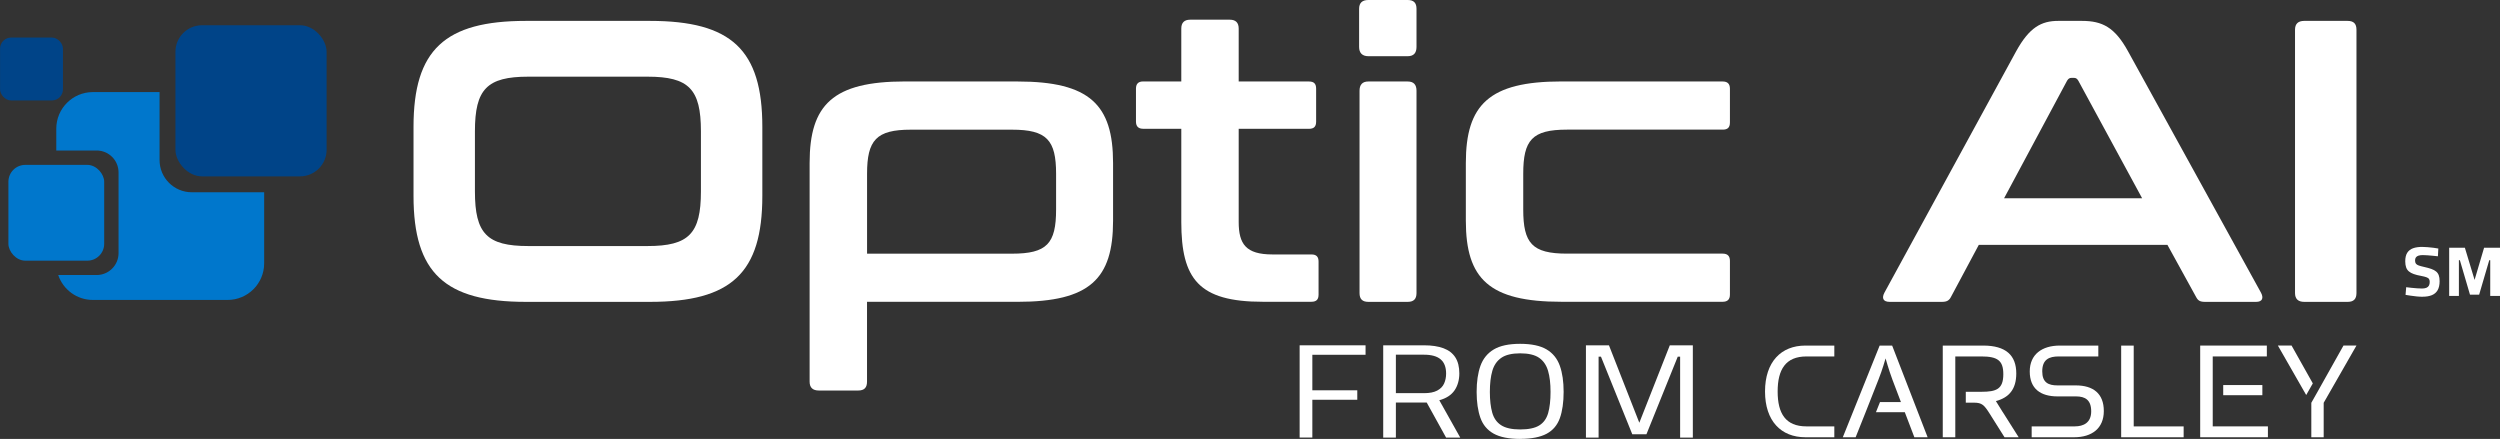
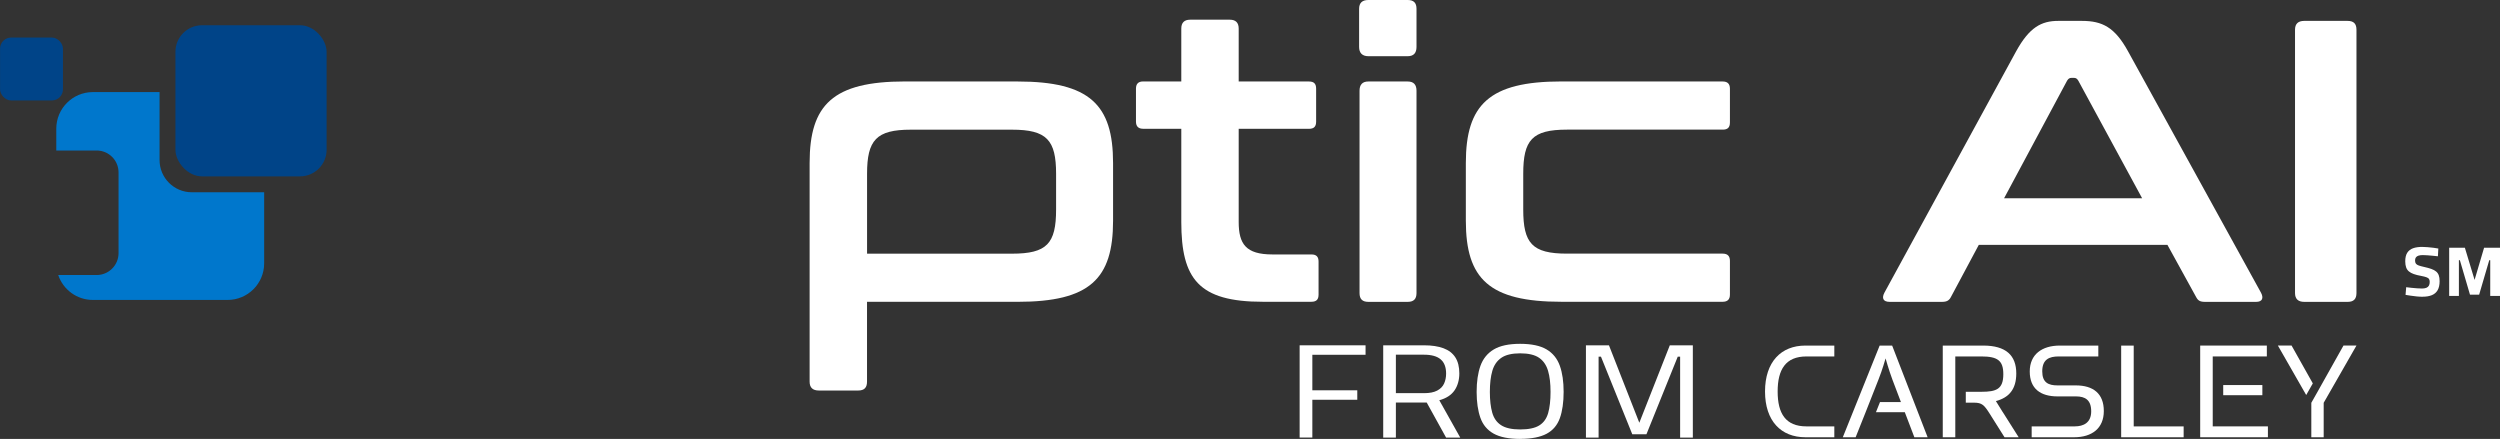
<svg xmlns="http://www.w3.org/2000/svg" xmlns:ns1="http://sodipodi.sourceforge.net/DTD/sodipodi-0.dtd" xmlns:ns2="http://www.inkscape.org/namespaces/inkscape" id="Layer_2" viewBox="0 0 586.274 102.929" version="1.1" ns1:docname="OpticAI(1).svg" width="586.274" height="102.929" ns2:version="1.3.2 (1:1.3.2+202404261509+091e20ef0f)">
  <rect x="0" y="0" width="586.274" height="102.929" fill="#333333" stroke="none" />
  <ns1:namedview id="namedview21" pagecolor="#ffffff" bordercolor="#111111" borderopacity="1" ns2:showpageshadow="0" ns2:pageopacity="0" ns2:pagecheckerboard="1" ns2:deskcolor="#d1d1d1" showguides="true" ns2:zoom="1.246679" ns2:cx="274.72991" ns2:cy="98.261063" ns2:window-width="1920" ns2:window-height="1131" ns2:window-x="0" ns2:window-y="0" ns2:window-maximized="1" ns2:current-layer="Layer_1-2">
    <ns1:guide position="181.486,85.627" orientation="0,-1" id="guide21" ns2:locked="false" />
    <ns1:guide position="137.882,21.365" orientation="0,-1" id="guide22" ns2:locked="false" />
    <ns1:guide position="552.675,5.812" orientation="1,0" id="guide23" ns2:locked="false" />
  </ns1:namedview>
  <defs id="defs1">
    <style id="style1">
      .cls-1 {
        fill: #231f20;
      }

      .cls-2 {
        fill: #048;
      }

      .cls-3 {
        fill: #676767;
      }

      .cls-4 {
        fill: #07c;
      }
    </style>
  </defs>
  <g id="Layer_1-2" data-name="Layer_1" transform="translate(96.974,-141.548)">
    <g id="g22" ns2:export-filename="g222.svg" ns2:export-xdpi="96" ns2:export-ydpi="96">
      <g id="g16" transform="matrix(0.544,0,0,0.544,-182.602,147.467)">
        <rect class="cls-2" x="157.43" y="5.31" width="27.11" height="27.11" rx="4.77" ry="4.77" transform="rotate(180,170.985,18.865)" id="rect14" />
        <path class="cls-4" d="m 240.07,72 c -7.66,0 -13.88,-6.21 -13.88,-13.88 v -29.3 h -28.75 c -8.71,0 -15.77,7.06 -15.77,15.77 V 54 h 17.39 c 5.22,0 9.45,4.23 9.45,9.45 v 34.78 c 0,5.22 -4.23,9.45 -9.45,9.45 H 182.5 c 2.1,6.24 7.99,10.74 14.94,10.74 h 58.07 c 8.71,0 15.77,-7.06 15.77,-15.77 V 72 Z" id="path14" />
        <rect class="cls-2" x="233.04" width="65.17" height="65.15" rx="11.47" ry="11.47" transform="rotate(180,265.62,32.575)" id="rect15" y="0" />
-         <rect class="cls-4" x="161.03" y="60.2" width="41.29" height="41.29" rx="7.27" ry="7.27" id="rect16" />
      </g>
      <g id="g21" transform="translate(0,-11.312)" style="fill:#ffffff;fill-opacity:1">
        <g id="g7" style="fill:#ffffff;fill-opacity:1">
-           <path class="cls-1" d="m 55.44,157.76 c 19.11,0 26.36,6.78 26.36,24.85 v 16.19 c 0,18.07 -7.25,24.85 -26.36,24.85 H 26.36 C 7.35,223.65 0,216.87 0,198.8 v -16.19 c 0,-18.07 7.34,-24.85 26.36,-24.85 z m -41.04,40 c 0,9.88 2.82,12.8 12.52,12.8 h 27.96 c 9.69,0 12.52,-2.92 12.52,-12.8 v -14.12 c 0,-9.88 -2.82,-12.8 -12.52,-12.8 H 26.92 c -9.69,0 -12.52,2.92 -12.52,12.8 z" id="path1" style="fill:#ffffff;fill-opacity:1" />
          <path class="cls-1" d="m 141.65,171.97 c 16.94,0 22.4,5.46 22.4,19.11 v 13.55 c 0,13.65 -5.46,19.01 -22.4,19.01 h -35.3 v 18.73 c 0,1.41 -0.66,2.07 -2.07,2.07 h -9.22 c -1.41,0 -2.17,-0.66 -2.17,-2.07 v -51.3 c 0,-13.65 5.46,-19.11 22.4,-19.11 h 26.36 z m -35.29,40.38 h 33.98 c 8.19,0 10.35,-2.35 10.35,-10.35 v -8.38 c 0,-7.91 -2.17,-10.35 -10.35,-10.35 h -23.72 c -8.1,0 -10.26,2.45 -10.26,10.35 z" id="path2" style="fill:#ffffff;fill-opacity:1" />
          <path class="cls-1" d="m 180.05,171.97 v -12.42 c 0,-1.41 0.75,-2.07 2.07,-2.07 h 9.32 c 1.32,0 2.07,0.66 2.07,2.07 v 12.42 h 16.47 c 1.22,0 1.69,0.56 1.69,1.69 v 7.72 c 0,1.13 -0.47,1.69 -1.69,1.69 h -16.47 v 21.84 c 0,5.18 1.69,7.62 7.91,7.62 h 9.13 c 1.22,0 1.69,0.57 1.69,1.69 v 7.72 c 0,1.13 -0.47,1.69 -1.69,1.69 h -11.39 c -15.06,0 -19.11,-5.37 -19.11,-18.73 v -21.84 h -8.94 c -1.13,0 -1.69,-0.57 -1.69,-1.69 v -7.72 c 0,-1.13 0.56,-1.69 1.69,-1.69 h 8.94 z" id="path3" style="fill:#ffffff;fill-opacity:1" />
          <path class="cls-1" d="m 233.14,152.86 c 1.41,0 2.07,0.66 2.07,2.07 v 8.94 c 0,1.41 -0.66,2.17 -2.07,2.17 h -9.22 c -1.41,0 -2.17,-0.75 -2.17,-2.17 v -8.94 c 0,-1.41 0.75,-2.07 2.17,-2.07 z m 0,19.11 c 1.41,0 2.07,0.75 2.07,2.17 v 47.44 c 0,1.41 -0.66,2.07 -2.07,2.07 h -9.22 c -1.41,0 -2.07,-0.66 -2.07,-2.07 v -47.44 c 0,-1.41 0.66,-2.17 2.07,-2.17 z" id="path4" style="fill:#ffffff;fill-opacity:1" />
          <path class="cls-1" d="m 307.02,171.97 c 1.13,0 1.69,0.56 1.69,1.69 v 7.91 c 0,1.22 -0.56,1.69 -1.69,1.69 H 270.5 c -8.19,0 -10.26,2.45 -10.26,10.35 v 8.38 c 0,7.91 2.07,10.35 10.26,10.35 h 36.52 c 1.13,0 1.69,0.56 1.69,1.69 v 7.91 c 0,1.13 -0.56,1.69 -1.69,1.69 h -37.84 c -16.94,0 -22.4,-5.37 -22.4,-19.01 v -13.55 c 0,-13.65 5.46,-19.11 22.4,-19.11 h 37.84 z" id="path5" style="fill:#ffffff;fill-opacity:1" />
          <path class="cls-1" d="m 391.26,157.76 c 4.8,0 7.72,1.51 10.82,7.15 l 31.16,56.57 c 0.66,1.22 0.38,2.17 -1.13,2.17 h -11.95 c -1.22,0 -1.69,-0.28 -2.17,-1.22 l -6.68,-12.14 h -44.24 l -6.49,12.14 c -0.47,0.94 -1.04,1.22 -2.17,1.22 h -12.24 c -1.6,0 -1.88,-0.94 -1.22,-2.17 l 30.87,-56.57 c 3.11,-5.65 5.93,-7.15 9.88,-7.15 h 5.55 z M 373,199.36 h 32.38 l -14.97,-27.58 c -0.28,-0.47 -0.56,-0.66 -1.03,-0.66 h -0.56 c -0.47,0 -0.75,0.19 -1.04,0.66 z" id="path6" style="fill:#ffffff;fill-opacity:1" />
          <path class="cls-1" d="m 453.57,157.76 c 1.41,0 2.07,0.66 2.07,2.07 v 61.75 c 0,1.41 -0.66,2.07 -2.07,2.07 H 443.4 c -1.41,0 -2.17,-0.66 -2.17,-2.07 v -61.75 c 0,-1.41 0.75,-2.07 2.17,-2.07 z" id="path7" style="fill:#ffffff;fill-opacity:1" />
        </g>
        <g id="g17" style="fill:#ffffff;fill-opacity:1">
          <path d="m 471.17,222.45 c -0.42,0 -0.88,-0.02 -1.37,-0.07 -0.5,-0.05 -0.98,-0.11 -1.45,-0.18 -0.47,-0.07 -0.87,-0.14 -1.2,-0.19 l 0.15,-1.8 c 0.34,0.04 0.74,0.09 1.19,0.14 0.45,0.05 0.9,0.09 1.35,0.12 0.45,0.03 0.84,0.05 1.17,0.05 0.42,0 0.76,-0.06 1.03,-0.17 0.26,-0.11 0.46,-0.28 0.59,-0.51 0.13,-0.23 0.19,-0.52 0.19,-0.87 0,-0.29 -0.06,-0.52 -0.17,-0.69 -0.12,-0.17 -0.32,-0.31 -0.62,-0.41 -0.3,-0.11 -0.71,-0.21 -1.24,-0.31 -0.66,-0.12 -1.23,-0.26 -1.7,-0.43 -0.47,-0.16 -0.85,-0.37 -1.15,-0.62 -0.3,-0.25 -0.52,-0.57 -0.65,-0.95 -0.13,-0.38 -0.21,-0.85 -0.21,-1.41 0,-0.86 0.16,-1.54 0.48,-2.03 0.32,-0.49 0.78,-0.84 1.37,-1.05 0.6,-0.21 1.3,-0.31 2.1,-0.31 0.36,0 0.78,0.02 1.25,0.06 0.47,0.04 0.93,0.09 1.39,0.14 0.46,0.05 0.85,0.12 1.17,0.18 l -0.1,1.82 c -0.33,-0.04 -0.72,-0.08 -1.15,-0.12 -0.43,-0.04 -0.87,-0.07 -1.29,-0.11 -0.42,-0.03 -0.79,-0.05 -1.08,-0.05 -0.41,0 -0.75,0.04 -1.03,0.13 -0.28,0.09 -0.48,0.23 -0.61,0.41 -0.13,0.19 -0.2,0.42 -0.2,0.71 0,0.33 0.07,0.59 0.2,0.76 0.13,0.18 0.36,0.32 0.67,0.43 0.32,0.11 0.75,0.23 1.3,0.35 0.65,0.14 1.2,0.3 1.66,0.46 0.46,0.17 0.83,0.36 1.11,0.6 0.28,0.23 0.49,0.53 0.62,0.89 0.13,0.36 0.2,0.82 0.2,1.37 0,0.88 -0.16,1.59 -0.47,2.13 -0.32,0.54 -0.77,0.92 -1.36,1.16 -0.59,0.24 -1.3,0.36 -2.13,0.36 z" id="path16" style="fill:#ffffff;fill-opacity:1" />
          <path d="m 477.38,222.26 v -11.31 h 3.68 l 2.28,7.55 2.23,-7.55 h 3.73 v 11.31 h -2.29 v -8.38 h -0.23 l -2.37,8.08 h -2.15 l -2.37,-8.08 h -0.23 v 8.38 h -2.29 z" id="path17" style="fill:#ffffff;fill-opacity:1" />
        </g>
      </g>
    </g>
    <g id="g14" transform="translate(-3.248,-18.243)" style="fill:#ffffff;fill-opacity:1">
      <path class="cls-3" d="m 320.19,251.6 c 0,-6.96 3.78,-10.77 9.47,-10.77 h 6.78 v 2.55 h -6.54 c -4.89,0 -6.75,3.08 -6.75,8.22 0,5.14 1.85,8.18 6.75,8.18 h 6.54 v 2.55 h -6.78 c -5.7,0 -9.47,-3.81 -9.47,-10.73 z" id="path8" style="fill:#ffffff;fill-opacity:1" />
      <path class="cls-3" d="m 382.73,259.78 h 10.1 c 2.03,0 3.85,-0.84 3.85,-3.53 0,-2.69 -1.43,-3.5 -3.57,-3.5 h -4.34 c -3.99,0 -6.5,-1.82 -6.5,-5.84 0,-4.02 2.87,-6.08 7.06,-6.08 h 9.02 v 2.55 h -9.3 c -2.24,0 -3.85,0.7 -3.85,3.5 0,2.59 1.4,3.29 3.57,3.29 h 4.3 c 4.09,0 6.57,1.92 6.57,6.01 0,4.09 -2.83,6.15 -6.96,6.15 h -9.96 v -2.55 z" id="path9" style="fill:#ffffff;fill-opacity:1" />
      <path class="cls-3" d="m 403.71,240.83 h 2.94 v 18.95 h 11.71 v 2.55 h -14.65 z" id="path10" style="fill:#ffffff;fill-opacity:1" />
      <path class="cls-3" d="m 350.01,240.83 h -2.94 l -8.64,21.5 h 3.01 l 2.34,-5.87 v 0 l 0.94,-2.38 2.06,-5.24 c 0.91,-2.24 1.68,-5 1.68,-5 0,0 0.77,2.76 1.61,5 l 1.99,5.24 h -4.91 l -0.95,2.38 h 6.77 l 2.24,5.87 h 3.11 L 350,240.83 Z" id="path11" style="fill:#ffffff;fill-opacity:1" />
      <g id="g12" style="fill:#ffffff;fill-opacity:1">
        <polygon class="cls-3" points="443.67,240.83 440.46,240.83 447.1,252.43 448.65,249.7 " id="polygon11" style="fill:#ffffff;fill-opacity:1" />
        <path class="cls-3" d="m 455.84,240.83 -5.14,9.16 c -0.35,0.63 -0.94,1.68 -0.94,1.68 0,0 0,0 0,0 l -1.46,2.58 v 0.25 c 0,0 0,7.83 0,7.83 h 2.9 v -8.08 l 7.69,-13.43 h -3.04 z" id="path12" style="fill:#ffffff;fill-opacity:1" />
      </g>
      <g id="g13" style="fill:#ffffff;fill-opacity:1">
        <rect class="cls-3" x="427.64" y="250.09" width="9.18" height="2.38" id="rect12" style="fill:#ffffff;fill-opacity:1" />
        <polygon class="cls-3" points="425.18,252.47 425.18,250.09 425.18,243.38 437.87,243.38 437.87,240.83 422.24,240.83 422.24,262.33 438.12,262.33 438.12,259.78 425.18,259.78 " id="polygon12" style="fill:#ffffff;fill-opacity:1" />
      </g>
      <path class="cls-3" d="m 375.95,256.46 c -0.11,-0.18 -0.21,-0.34 -0.31,-0.5 v 0 c 0,0 -1.31,-2.11 -1.31,-2.11 3.07,-0.82 4.78,-2.77 4.78,-6.48 0,-4.27 -2.45,-6.54 -7.76,-6.54 h -9.48 v 21.5 h 2.94 v -18.95 h 6.12 c 3.85,0 5.14,1.01 5.14,4.16 0,3.5 -1.61,4.13 -5.14,4.13 h -3.66 v 2.55 h 1.94 c 1.85,0 2.38,0.56 3.64,2.55 l 3.5,5.56 h 3.32 l -3.71,-5.87 z" id="path13" style="fill:#ffffff;fill-opacity:1" />
    </g>
    <g id="g21-6" transform="translate(-3.248,-18.243)" style="fill:#ffffff;fill-opacity:1">
      <path class="cls-3" d="m 211.05,262.41 v -21.64 h 15.46 v 2.22 h -12.48 v 8.33 h 10.54 v 2.22 h -10.54 v 8.86 h -2.98 z" id="path18" style="fill:#ffffff;fill-opacity:1" />
      <path class="cls-3" d="m 230.65,262.41 v -21.64 h 9.58 c 1.81,0 3.33,0.23 4.56,0.69 1.23,0.46 2.15,1.17 2.78,2.15 0.62,0.97 0.93,2.22 0.93,3.74 0,1.52 -0.38,2.92 -1.14,4.01 -0.76,1.09 -1.94,1.85 -3.56,2.29 l 4.92,8.77 h -3.32 l -4.55,-8.23 h -7.23 v 8.23 h -2.98 z m 2.98,-10.42 h 6.63 c 1.27,0 2.28,-0.2 3.04,-0.6 0.76,-0.4 1.3,-0.94 1.62,-1.64 0.32,-0.7 0.48,-1.49 0.48,-2.36 0,-1.48 -0.42,-2.59 -1.27,-3.32 -0.84,-0.73 -2.15,-1.1 -3.91,-1.1 h -6.6 v 9.02 z" id="path19" style="fill:#ffffff;fill-opacity:1" />
      <path class="cls-3" d="m 262.77,262.72 c -2.68,0 -4.76,-0.42 -6.24,-1.25 -1.48,-0.83 -2.51,-2.07 -3.09,-3.71 -0.58,-1.64 -0.88,-3.66 -0.88,-6.06 0,-2.4 0.3,-4.44 0.89,-6.11 0.6,-1.67 1.63,-2.95 3.11,-3.84 1.48,-0.89 3.55,-1.33 6.2,-1.33 2.65,0 4.73,0.44 6.2,1.31 1.48,0.88 2.51,2.16 3.11,3.84 0.6,1.68 0.89,3.72 0.89,6.12 0,2.4 -0.29,4.51 -0.88,6.15 -0.59,1.64 -1.61,2.86 -3.09,3.66 -1.48,0.8 -3.56,1.21 -6.24,1.21 z m 0,-2.22 c 1.96,0 3.45,-0.31 4.47,-0.94 1.02,-0.63 1.71,-1.59 2.09,-2.9 0.37,-1.3 0.56,-2.96 0.56,-4.96 0,-2 -0.19,-3.59 -0.58,-4.93 -0.39,-1.34 -1.09,-2.37 -2.1,-3.07 -1.02,-0.7 -2.5,-1.05 -4.43,-1.05 -1.93,0 -3.42,0.35 -4.43,1.05 -1.02,0.7 -1.72,1.72 -2.11,3.05 -0.39,1.34 -0.58,2.99 -0.58,4.95 0,1.96 0.19,3.56 0.56,4.87 0.37,1.3 1.07,2.29 2.09,2.94 1.02,0.66 2.51,0.99 4.47,0.99 z" id="path20" style="fill:#ffffff;fill-opacity:1" />
      <path class="cls-3" d="m 278.19,262.41 v -21.64 h 5.4 l 7.12,18.16 7.15,-18.16 h 5.4 v 21.64 h -2.98 v -18.97 h -0.56 l -7.34,18.19 h -3.32 l -7.34,-18.19 h -0.56 v 18.97 h -2.98 z" id="path21" style="fill:#ffffff;fill-opacity:1" />
    </g>
  </g>
</svg>